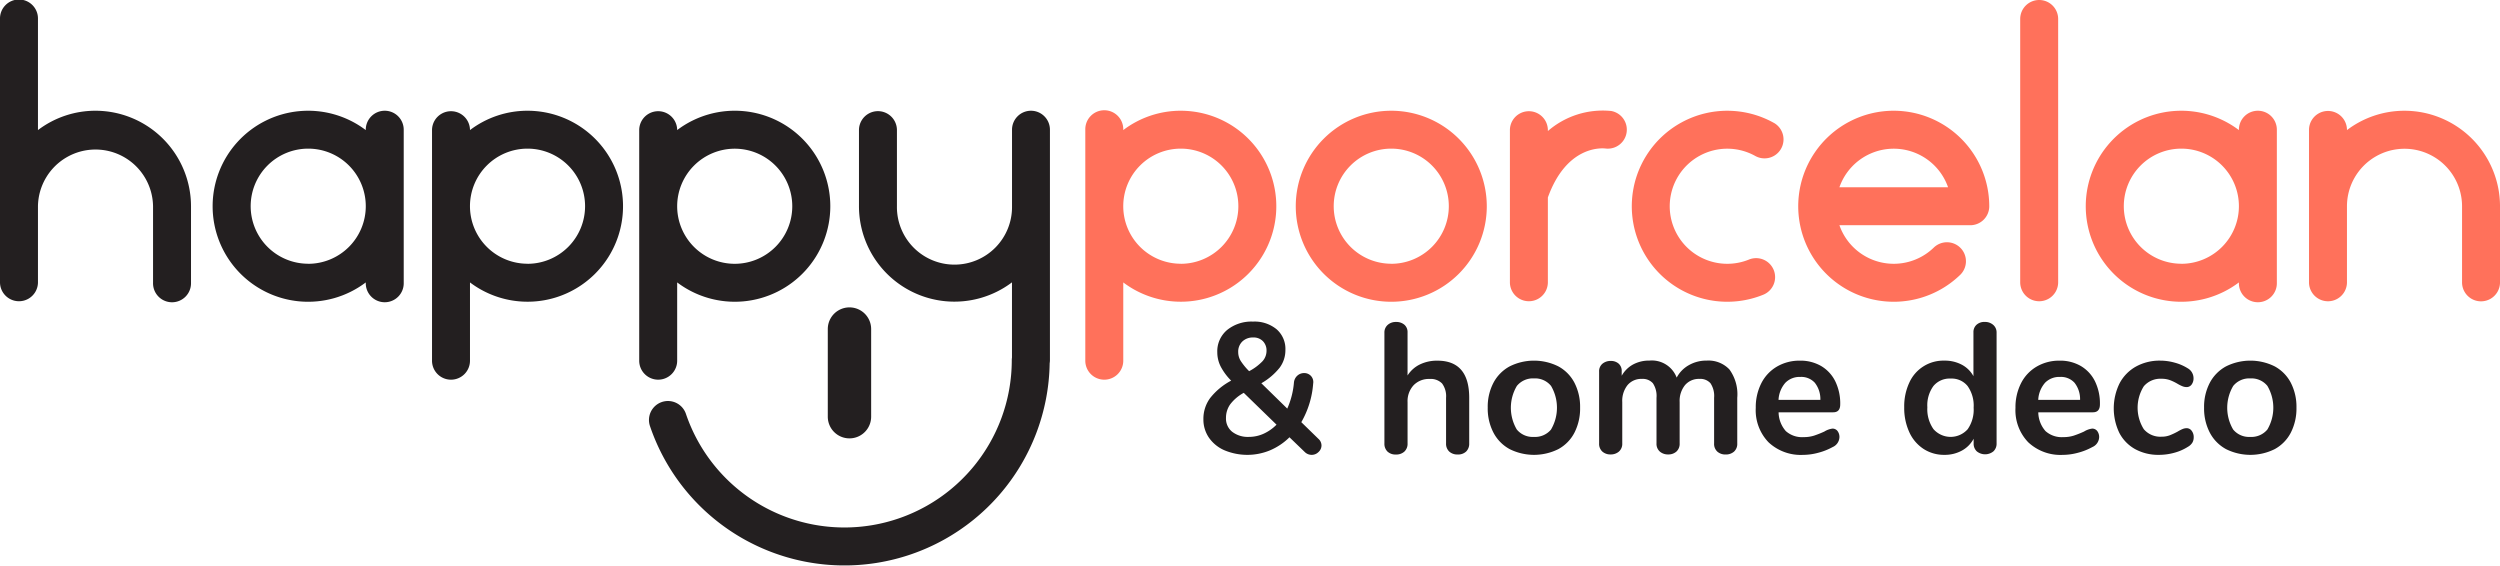
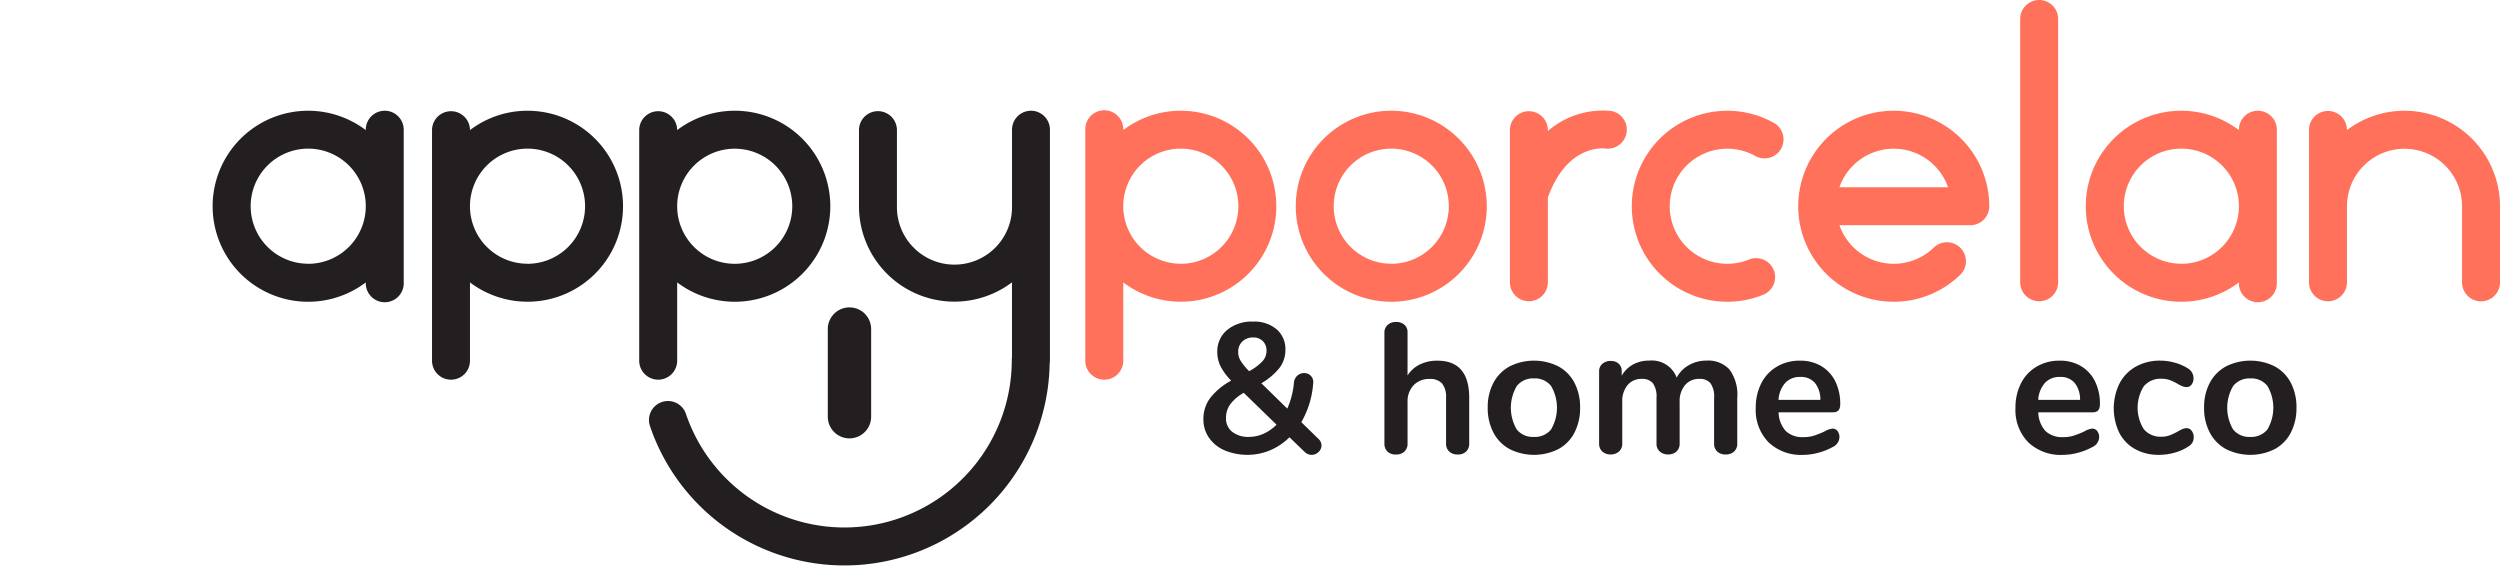
<svg xmlns="http://www.w3.org/2000/svg" width="207.518" height="46.942" viewBox="0 0 207.518 46.942">
  <defs>
    <style>.a{fill:#ff715b;}.b{fill:#231f20;}</style>
  </defs>
  <g transform="translate(-564.895 -450.625)">
    <g transform="translate(654.982 450.625)">
      <path class="a" d="M1205.023,450.625a1.576,1.576,0,0,0-1.576,1.576v21.894a1.576,1.576,0,0,0,3.151,0V452.2A1.576,1.576,0,0,0,1205.023,450.625Z" transform="translate(-1125.843 -450.625)" />
      <path class="a" d="M1302.656,485.568a7.885,7.885,0,0,0-4.776,1.606v-.052a1.576,1.576,0,0,0-3.151,0v12.724a1.576,1.576,0,0,0,3.151,0V493.5a4.776,4.776,0,1,1,9.553,0v6.352a1.576,1.576,0,0,0,3.151,0V493.5A7.937,7.937,0,0,0,1302.656,485.568Z" transform="translate(-1193.152 -476.375)" />
      <path class="a" d="M1238.475,485.629a1.576,1.576,0,0,0-1.576,1.576v.03a7.928,7.928,0,1,0,0,12.645v.03a1.576,1.576,0,1,0,3.151,0V487.2A1.576,1.576,0,0,0,1238.475,485.629Zm-6.352,12.7a4.777,4.777,0,1,1,4.777-4.777A4.782,4.782,0,0,1,1232.123,498.334Z" transform="translate(-1141.142 -476.437)" />
      <path class="a" d="M982.395,485.629a7.928,7.928,0,1,0,7.928,7.928A7.937,7.937,0,0,0,982.395,485.629Zm0,12.7a4.777,4.777,0,1,1,4.776-4.777A4.782,4.782,0,0,1,982.395,498.334Z" transform="translate(-956.996 -476.437)" />
      <path class="a" d="M1141.218,485.629a7.928,7.928,0,1,0,5.476,13.66,1.576,1.576,0,1,0-2.177-2.278,4.777,4.777,0,0,1-7.809-1.879h10.862a1.576,1.576,0,0,0,1.576-1.576A7.937,7.937,0,0,0,1141.218,485.629Zm-4.51,6.352a4.777,4.777,0,0,1,9.019,0Z" transform="translate(-1074.11 -476.437)" />
      <path class="a" d="M1092.479,486.651a7.927,7.927,0,1,0-.947,14.267,1.576,1.576,0,1,0-1.172-2.925,4.777,4.777,0,1,1,.569-8.6,1.576,1.576,0,0,0,1.55-2.744Z" transform="translate(-1035.298 -476.437)" />
      <path class="a" d="M915.866,485.629a7.886,7.886,0,0,0-4.776,1.606v-.03a1.576,1.576,0,1,0-3.151,0v19.133a1.576,1.576,0,1,0,3.151,0v-6.458a7.926,7.926,0,1,0,4.776-14.25Zm0,12.7a4.777,4.777,0,1,1,4.777-4.777A4.782,4.782,0,0,1,915.866,498.334Z" transform="translate(-907.938 -476.437)" />
      <path class="a" d="M1050.516,485.558a6.947,6.947,0,0,0-5.212,1.669v-.11a1.576,1.576,0,0,0-3.151,0v5.317a.015.015,0,0,0,0,0v7.384a1.576,1.576,0,0,0,3.151,0v-7.078c1.546-4.288,4.425-4.1,4.772-4.065a1.576,1.576,0,0,0,.44-3.121Z" transform="translate(-1006.907 -476.349)" />
    </g>
    <g transform="translate(564.895 450.625)">
      <path class="b" d="M801.77,485.629a1.576,1.576,0,0,0-1.576,1.576v6.352a4.777,4.777,0,1,1-9.553,0V487.2a1.576,1.576,0,0,0-3.151,0v6.352a7.923,7.923,0,0,0,12.7,6.322v6.244a1.59,1.59,0,0,0-.016.214,13.892,13.892,0,0,1-27.04,4.483,1.576,1.576,0,1,0-2.983,1.017,17.041,17.041,0,0,0,33.168-5.243,1.608,1.608,0,0,0,.022-.257V487.2A1.576,1.576,0,0,0,801.77,485.629Z" transform="translate(-716.189 -476.437)" />
-       <path class="b" d="M572.823,459.817a7.887,7.887,0,0,0-4.777,1.606V452.2a1.576,1.576,0,1,0-3.151,0v21.894a1.576,1.576,0,0,0,3.151,0v-6.349a4.777,4.777,0,0,1,9.553,0V474.1a1.576,1.576,0,1,0,3.151,0v-6.352A7.937,7.937,0,0,0,572.823,459.817Z" transform="translate(-564.895 -450.625)" />
      <path class="b" d="M646.41,485.629a1.576,1.576,0,0,0-1.576,1.576v.03a7.928,7.928,0,1,0,0,12.645v.03a1.576,1.576,0,1,0,3.151,0V487.2A1.576,1.576,0,0,0,646.41,485.629Zm-6.352,12.7a4.777,4.777,0,1,1,4.777-4.777A4.782,4.782,0,0,1,640.058,498.334Z" transform="translate(-614.473 -476.437)" />
      <path class="b" d="M709.378,485.629a7.886,7.886,0,0,0-4.777,1.606v-.03a1.576,1.576,0,0,0-3.151,0v19.133a1.576,1.576,0,1,0,3.151,0v-6.458a7.926,7.926,0,1,0,4.777-14.25Zm0,12.7a4.777,4.777,0,1,1,4.776-4.777A4.782,4.782,0,0,1,709.378,498.334Z" transform="translate(-665.589 -476.437)" />
      <path class="b" d="M770.089,506.337v-6.458a7.928,7.928,0,1,0,0-12.645v-.03a1.576,1.576,0,0,0-3.151,0v19.133a1.576,1.576,0,1,0,3.151,0Zm4.777-17.557a4.777,4.777,0,1,1-4.777,4.777A4.782,4.782,0,0,1,774.866,488.78Z" transform="translate(-713.879 -476.437)" />
      <path class="b" d="M826.543,556.858a1.8,1.8,0,1,0,3.6,0v-7.273a1.8,1.8,0,1,0-3.6,0Z" transform="translate(-757.831 -522.27)" />
    </g>
    <g transform="translate(664.786 477.318)">
      <g transform="translate(0 0)">
        <path class="b" d="M955.075,562.55a.74.74,0,0,1-.246.546.792.792,0,0,1-.568.238.808.808,0,0,1-.569-.23l-1.275-1.229a5.167,5.167,0,0,1-1.613,1.083,4.92,4.92,0,0,1-3.757.008,3.026,3.026,0,0,1-1.306-1.045,2.654,2.654,0,0,1-.469-1.552,2.894,2.894,0,0,1,.561-1.751,5.484,5.484,0,0,1,1.744-1.444,4.763,4.763,0,0,1-.868-1.168,2.612,2.612,0,0,1-.284-1.183,2.305,2.305,0,0,1,.822-1.859,3.217,3.217,0,0,1,2.143-.691,2.874,2.874,0,0,1,1.959.638,2.161,2.161,0,0,1,.73,1.713,2.427,2.427,0,0,1-.484,1.483,5.311,5.311,0,0,1-1.513,1.283l2.151,2.105a6.645,6.645,0,0,0,.553-2.151.874.874,0,0,1,.292-.592.836.836,0,0,1,.553-.207.761.761,0,0,1,.568.238.748.748,0,0,1,.184.638,7.506,7.506,0,0,1-.984,3.2L954.814,562A.744.744,0,0,1,955.075,562.55Zm-4.809-.968a3.6,3.6,0,0,0,1.076-.753l-2.72-2.643a3.515,3.515,0,0,0-1.129.96,1.938,1.938,0,0,0-.346,1.129,1.4,1.4,0,0,0,.515,1.145,2.125,2.125,0,0,0,1.391.423A2.94,2.94,0,0,0,950.266,561.582Zm-1.759-7.66a1.165,1.165,0,0,0-.346.883,1.4,1.4,0,0,0,.207.73,5.094,5.094,0,0,0,.7.853,4.292,4.292,0,0,0,1.114-.83,1.286,1.286,0,0,0,.33-.86,1.1,1.1,0,0,0-.3-.8,1.075,1.075,0,0,0-.807-.307A1.248,1.248,0,0,0,948.506,553.923Z" transform="translate(-945.272 -552.271)" />
        <path class="b" d="M1009.53,558.688v3.78a.9.9,0,0,1-.254.676.963.963,0,0,1-.7.246.989.989,0,0,1-.706-.246.883.883,0,0,1-.261-.676v-3.78a1.78,1.78,0,0,0-.33-1.191,1.313,1.313,0,0,0-1.037-.376,1.753,1.753,0,0,0-1.329.522,1.939,1.939,0,0,0-.5,1.4v3.427a.883.883,0,0,1-.261.676.991.991,0,0,1-.707.246.963.963,0,0,1-.7-.246.9.9,0,0,1-.254-.676v-9.189a.833.833,0,0,1,.269-.645.994.994,0,0,1,.7-.246,1.007,1.007,0,0,1,.691.231.8.8,0,0,1,.261.63v3.58a2.511,2.511,0,0,1,1.021-.914,3.24,3.24,0,0,1,1.452-.315Q1009.53,555.6,1009.53,558.688Z" transform="translate(-987.466 -552.357)" />
        <path class="b" d="M1036.963,571.961a3.294,3.294,0,0,1-1.345-1.367,4.337,4.337,0,0,1-.476-2.074,4.292,4.292,0,0,1,.476-2.067,3.308,3.308,0,0,1,1.345-1.36,4.523,4.523,0,0,1,4.041,0,3.259,3.259,0,0,1,1.337,1.36,4.35,4.35,0,0,1,.469,2.067,4.4,4.4,0,0,1-.469,2.074,3.247,3.247,0,0,1-1.337,1.367,4.525,4.525,0,0,1-4.041,0Zm3.434-1.629a3.573,3.573,0,0,0,0-3.618,1.7,1.7,0,0,0-1.414-.622,1.716,1.716,0,0,0-1.421.622,3.549,3.549,0,0,0-.008,3.618,1.7,1.7,0,0,0,1.414.615A1.722,1.722,0,0,0,1040.4,570.332Z" transform="translate(-1011.541 -561.374)" />
        <path class="b" d="M1081.174,565.346a3.491,3.491,0,0,1,.653,2.359v3.78a.866.866,0,0,1-.269.684,1.016,1.016,0,0,1-.7.238.993.993,0,0,1-.684-.238.864.864,0,0,1-.269-.684V567.7a1.9,1.9,0,0,0-.3-1.206,1.121,1.121,0,0,0-.914-.361,1.5,1.5,0,0,0-1.2.515,2.076,2.076,0,0,0-.446,1.406v3.427a.865.865,0,0,1-.269.684.992.992,0,0,1-.683.238,1.021,1.021,0,0,1-.692-.238.853.853,0,0,1-.277-.684V567.7a1.9,1.9,0,0,0-.3-1.206,1.12,1.12,0,0,0-.914-.361,1.483,1.483,0,0,0-1.191.515,2.1,2.1,0,0,0-.438,1.406v3.427a.853.853,0,0,1-.277.684,1.021,1.021,0,0,1-.691.238.992.992,0,0,1-.684-.238.864.864,0,0,1-.269-.684v-5.947a.811.811,0,0,1,.277-.661,1.043,1.043,0,0,1,.691-.231.953.953,0,0,1,.653.223.8.8,0,0,1,.254.638v.369a2.409,2.409,0,0,1,.945-.937,2.793,2.793,0,0,1,1.36-.323,2.2,2.2,0,0,1,2.259,1.414,2.539,2.539,0,0,1,1-1.029,2.91,2.91,0,0,1,1.49-.384A2.394,2.394,0,0,1,1081.174,565.346Z" transform="translate(-1037.513 -561.374)" />
        <path class="b" d="M1126.647,570.455a.831.831,0,0,1,.161.538.932.932,0,0,1-.569.8,5.116,5.116,0,0,1-1.183.469,4.888,4.888,0,0,1-1.26.177,3.913,3.913,0,0,1-2.873-1.045,3.828,3.828,0,0,1-1.06-2.858,4.386,4.386,0,0,1,.461-2.043,3.352,3.352,0,0,1,1.3-1.383,3.679,3.679,0,0,1,1.9-.492,3.408,3.408,0,0,1,1.767.446,3.026,3.026,0,0,1,1.168,1.26,4.184,4.184,0,0,1,.415,1.921q0,.661-.583.66h-4.533a2.418,2.418,0,0,0,.6,1.56,2.017,2.017,0,0,0,1.475.5,2.8,2.8,0,0,0,.868-.123,8.541,8.541,0,0,0,.853-.338,1.7,1.7,0,0,1,.676-.246A.518.518,0,0,1,1126.647,570.455Zm-4.333-3.995a2.32,2.32,0,0,0-.561,1.414h3.473a2.2,2.2,0,0,0-.461-1.421,1.521,1.521,0,0,0-1.2-.484A1.649,1.649,0,0,0,1122.314,566.46Z" transform="translate(-1074.013 -561.374)" />
-         <path class="b" d="M1174.177,552.634a.822.822,0,0,1,.277.645v9.189a.864.864,0,0,1-.261.66,1.094,1.094,0,0,1-1.383,0,.863.863,0,0,1-.261-.66v-.384a2.408,2.408,0,0,1-.976.983,2.945,2.945,0,0,1-1.452.353,3.113,3.113,0,0,1-1.729-.492,3.259,3.259,0,0,1-1.183-1.391,4.8,4.8,0,0,1-.422-2.067,4.651,4.651,0,0,1,.422-2.043,3.1,3.1,0,0,1,2.912-1.829,3.013,3.013,0,0,1,1.444.338,2.351,2.351,0,0,1,.968.953v-3.642a.814.814,0,0,1,.253-.622.958.958,0,0,1,.684-.238A1.024,1.024,0,0,1,1174.177,552.634Zm-2.128,8.666a2.834,2.834,0,0,0,.5-1.8,2.8,2.8,0,0,0-.5-1.79,1.7,1.7,0,0,0-1.406-.622,1.749,1.749,0,0,0-1.429.615,2.711,2.711,0,0,0-.507,1.767,2.871,2.871,0,0,0,.507,1.813,1.894,1.894,0,0,0,2.835.015Z" transform="translate(-1108.614 -552.357)" />
        <path class="b" d="M1208.735,570.455a.829.829,0,0,1,.162.538.932.932,0,0,1-.569.8,5.117,5.117,0,0,1-1.183.469,4.889,4.889,0,0,1-1.26.177,3.914,3.914,0,0,1-2.873-1.045,3.829,3.829,0,0,1-1.06-2.858,4.386,4.386,0,0,1,.461-2.043,3.354,3.354,0,0,1,1.3-1.383,3.679,3.679,0,0,1,1.9-.492,3.409,3.409,0,0,1,1.767.446,3.027,3.027,0,0,1,1.168,1.26,4.184,4.184,0,0,1,.414,1.921q0,.661-.584.66h-4.533a2.418,2.418,0,0,0,.6,1.56,2.016,2.016,0,0,0,1.475.5,2.8,2.8,0,0,0,.868-.123,8.53,8.53,0,0,0,.853-.338,1.7,1.7,0,0,1,.676-.246A.517.517,0,0,1,1208.735,570.455Zm-4.333-3.995a2.322,2.322,0,0,0-.561,1.414h3.473a2.192,2.192,0,0,0-.461-1.421,1.52,1.52,0,0,0-1.2-.484A1.649,1.649,0,0,0,1204.4,566.46Z" transform="translate(-1134.544 -561.374)" />
        <path class="b" d="M1234.794,571.961a3.248,3.248,0,0,1-1.314-1.352,4.708,4.708,0,0,1,.023-4.11,3.422,3.422,0,0,1,1.359-1.391,4.048,4.048,0,0,1,2.013-.492,4.48,4.48,0,0,1,1.206.169,3.966,3.966,0,0,1,1.068.461.951.951,0,0,1,.492.814.864.864,0,0,1-.161.545.51.51,0,0,1-.423.207.909.909,0,0,1-.354-.077,3.019,3.019,0,0,1-.369-.184,4.18,4.18,0,0,0-.645-.315,2.006,2.006,0,0,0-.707-.115,1.8,1.8,0,0,0-1.468.622,3.344,3.344,0,0,0,0,3.565,1.8,1.8,0,0,0,1.468.622,1.894,1.894,0,0,0,.683-.115,5.718,5.718,0,0,0,.668-.315,3.074,3.074,0,0,1,.4-.207.891.891,0,0,1,.338-.069.512.512,0,0,1,.415.215.847.847,0,0,1,.169.538.86.86,0,0,1-.116.453,1.03,1.03,0,0,1-.376.346,4.034,4.034,0,0,1-1.106.484,4.764,4.764,0,0,1-1.291.177A3.98,3.98,0,0,1,1234.794,571.961Z" transform="translate(-1157.453 -561.374)" />
        <path class="b" d="M1263.393,571.961a3.294,3.294,0,0,1-1.345-1.367,4.337,4.337,0,0,1-.476-2.074,4.292,4.292,0,0,1,.476-2.067,3.307,3.307,0,0,1,1.345-1.36,4.523,4.523,0,0,1,4.041,0,3.262,3.262,0,0,1,1.337,1.36,4.353,4.353,0,0,1,.469,2.067,4.4,4.4,0,0,1-.469,2.074,3.249,3.249,0,0,1-1.337,1.367,4.525,4.525,0,0,1-4.041,0Zm3.434-1.629a3.574,3.574,0,0,0,0-3.618,1.7,1.7,0,0,0-1.414-.622,1.717,1.717,0,0,0-1.421.622,3.55,3.55,0,0,0-.008,3.618,1.7,1.7,0,0,0,1.414.615A1.722,1.722,0,0,0,1266.827,570.332Z" transform="translate(-1178.508 -561.374)" />
      </g>
    </g>
  </g>
</svg>